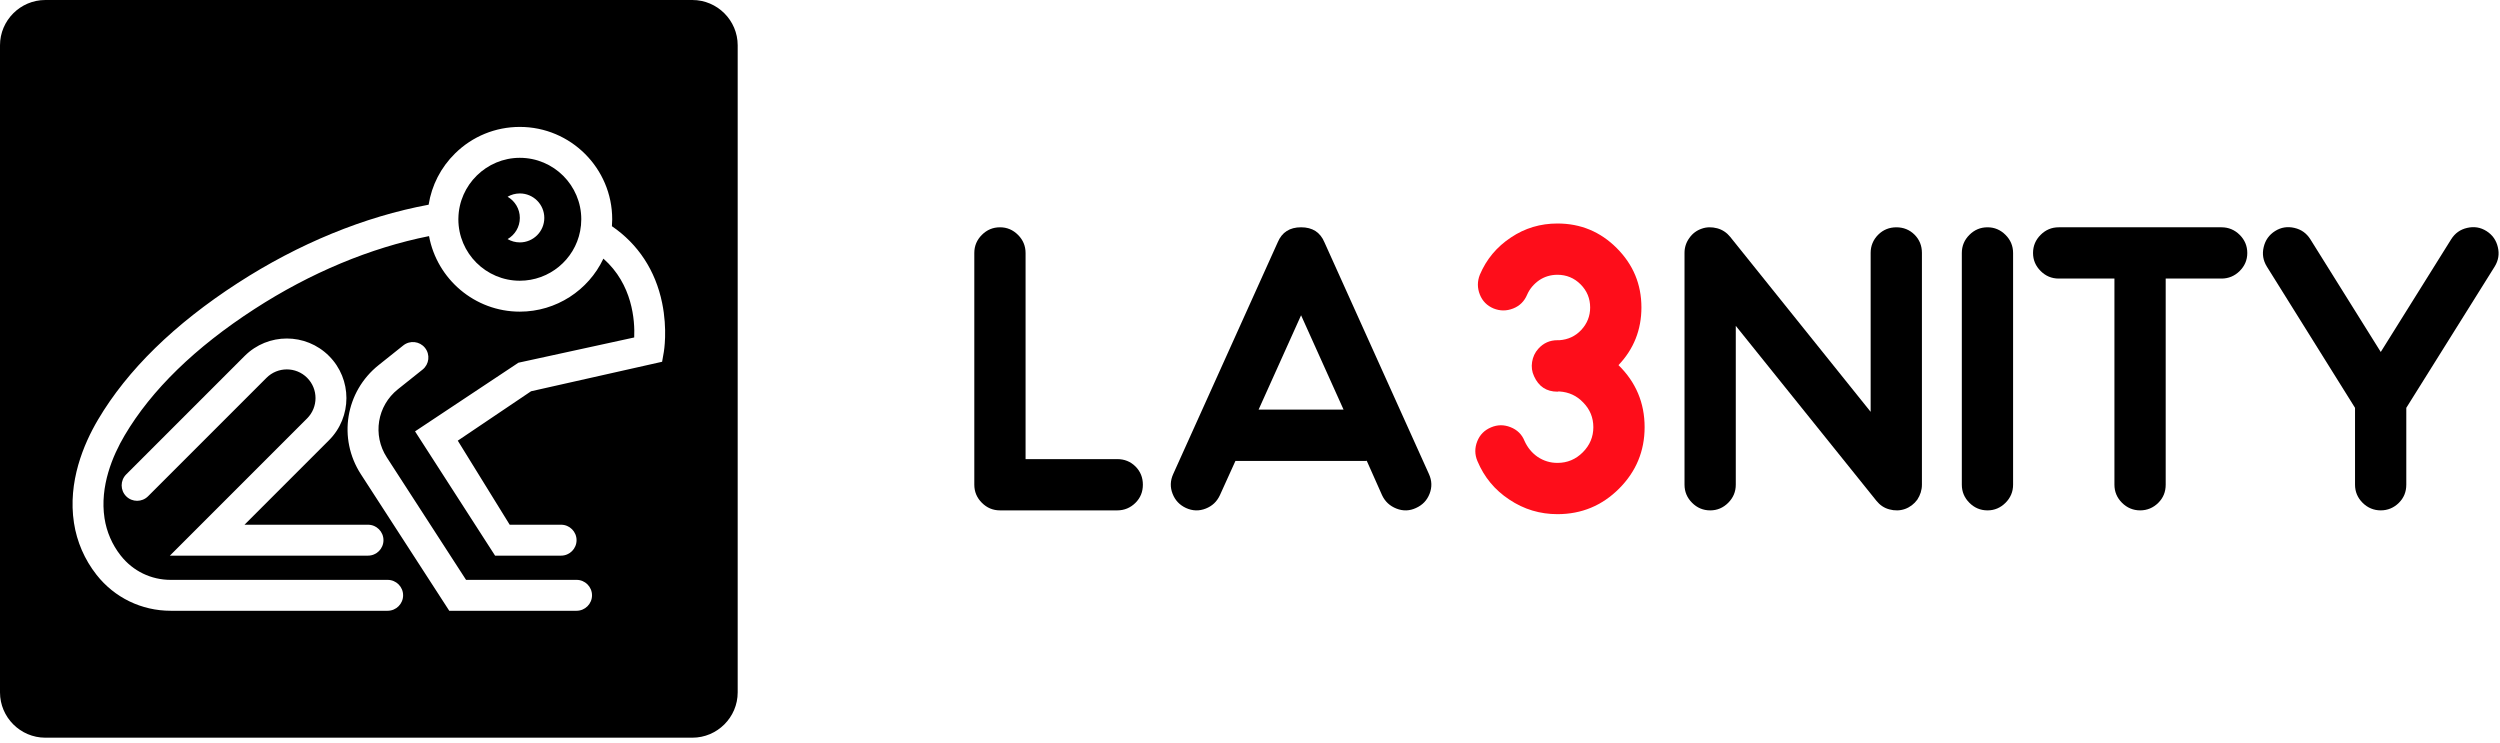
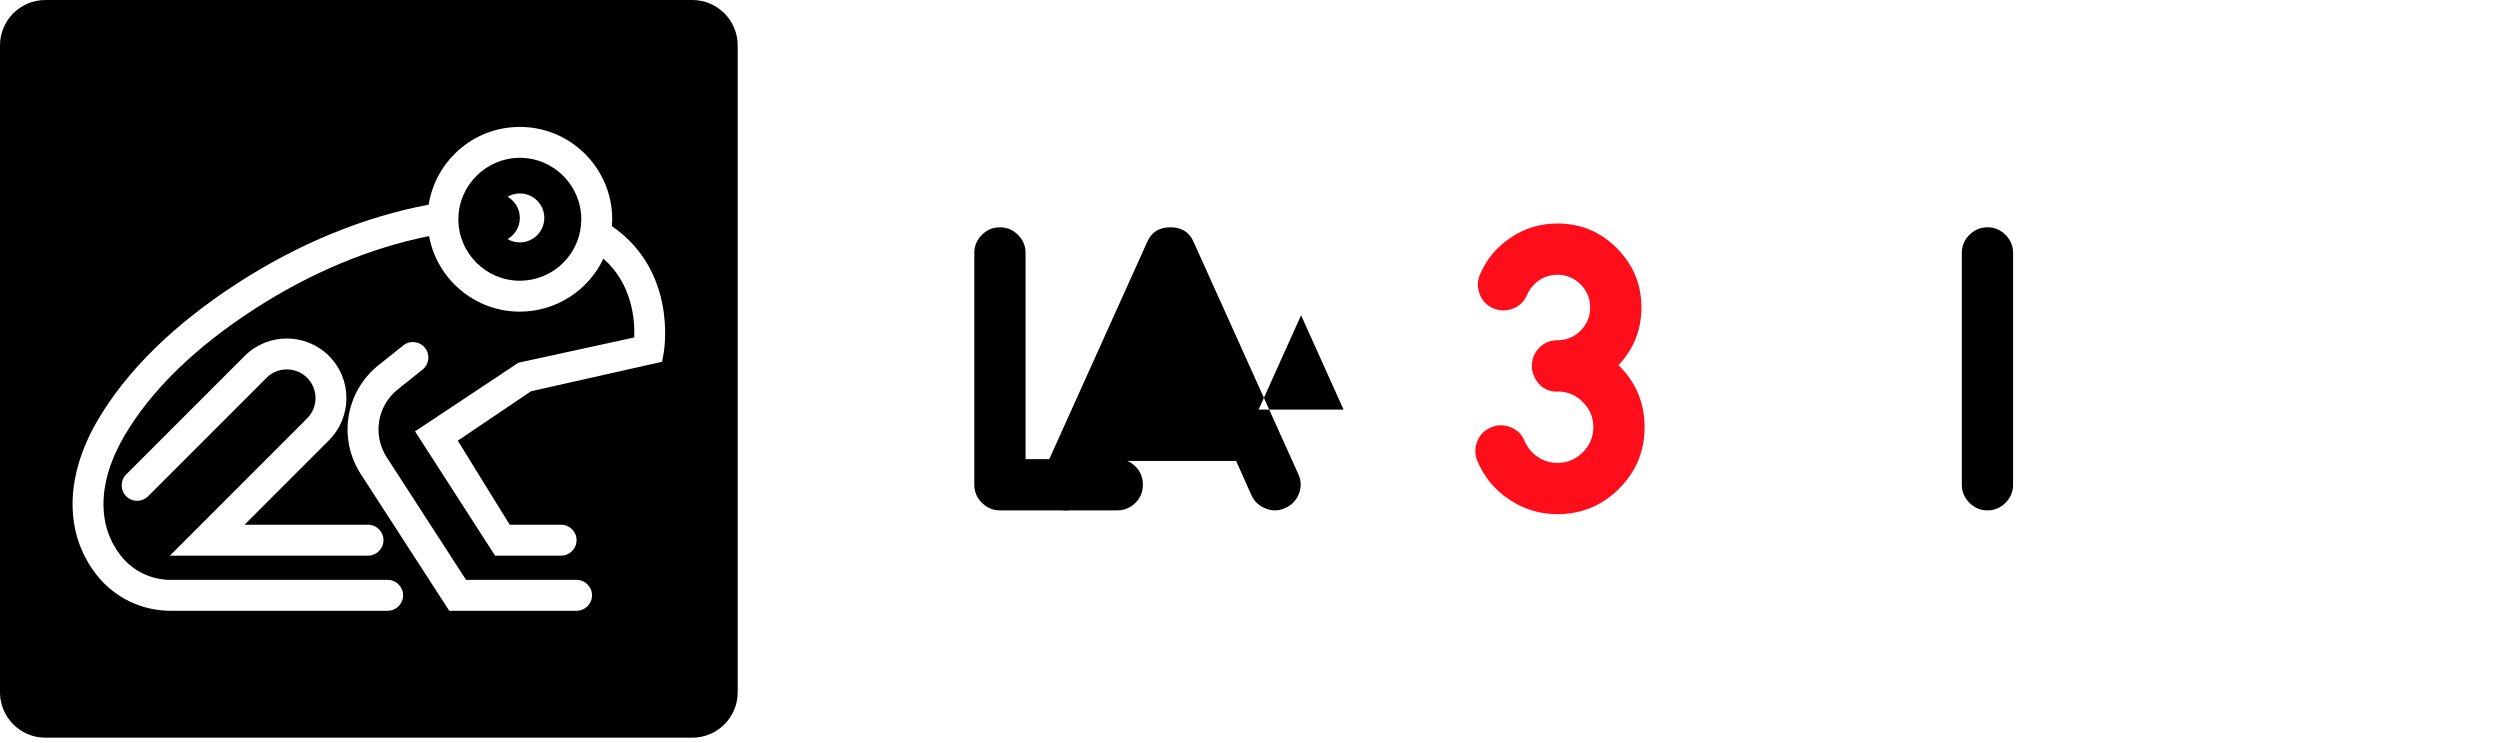
<svg xmlns="http://www.w3.org/2000/svg" width="100%" height="100%" viewBox="0 0 417 124" version="1.1" xml:space="preserve" style="fill-rule:evenodd;clip-rule:evenodd;stroke-linejoin:round;stroke-miterlimit:2;">
  <g>
    <g>
      <path d="M171.066,76.58l-0,-34.375c-0,-1.197 -0.433,-2.196 -1.265,-3.028c-0.832,-0.832 -1.83,-1.264 -2.995,-1.264c-1.198,-0 -2.196,0.432 -3.028,1.264c-0.832,0.832 -1.264,1.831 -1.264,3.028l-0,38.634c-0,1.198 0.432,2.196 1.264,3.028c0.832,0.832 1.83,1.265 3.028,1.265l19.567,-0c1.164,-0 2.196,-0.433 3.028,-1.265c0.832,-0.832 1.231,-1.83 1.231,-3.028c0,-1.164 -0.399,-2.196 -1.231,-3.028c-0.832,-0.832 -1.864,-1.231 -3.028,-1.231l-15.307,-0Z" style="fill-rule:nonzero;" />
-       <path d="M209.932,68.327l7.088,-15.739l7.088,15.739l-14.176,0Zm-3.86,8.552l21.796,0l0.1,-0.033l2.562,5.757c0.499,1.065 1.298,1.797 2.396,2.229c1.098,0.433 2.196,0.4 3.261,-0.099c1.098,-0.5 1.83,-1.265 2.263,-2.363c0.433,-1.098 0.399,-2.196 -0.1,-3.294l-17.437,-38.667c-0.698,-1.664 -1.996,-2.496 -3.893,-2.496c-1.897,-0 -3.194,0.832 -3.893,2.496l-17.437,38.667c-0.499,1.098 -0.532,2.196 -0.1,3.294c0.433,1.098 1.165,1.863 2.23,2.363c1.098,0.499 2.196,0.532 3.294,0.099c1.098,-0.432 1.863,-1.164 2.363,-2.229l2.595,-5.724Z" style="fill-rule:nonzero;" />
+       <path d="M209.932,68.327l7.088,-15.739l7.088,15.739l-14.176,0Zm-3.86,8.552l0.1,-0.033l2.562,5.757c0.499,1.065 1.298,1.797 2.396,2.229c1.098,0.433 2.196,0.4 3.261,-0.099c1.098,-0.5 1.83,-1.265 2.263,-2.363c0.433,-1.098 0.399,-2.196 -0.1,-3.294l-17.437,-38.667c-0.698,-1.664 -1.996,-2.496 -3.893,-2.496c-1.897,-0 -3.194,0.832 -3.893,2.496l-17.437,38.667c-0.499,1.098 -0.532,2.196 -0.1,3.294c0.433,1.098 1.165,1.863 2.23,2.363c1.098,0.499 2.196,0.532 3.294,0.099c1.098,-0.432 1.863,-1.164 2.363,-2.229l2.595,-5.724Z" style="fill-rule:nonzero;" />
      <path d="M273.789,51.29c0,-3.86 -1.364,-7.155 -4.126,-9.916c-2.729,-2.729 -6.023,-4.093 -9.883,-4.093c-2.828,-0 -5.424,0.765 -7.753,2.329c-2.363,1.564 -4.093,3.627 -5.191,6.223c-0.433,1.098 -0.433,2.196 -0,3.294c0.432,1.098 1.198,1.863 2.296,2.329c1.098,0.433 2.163,0.433 3.261,0c1.098,-0.432 1.863,-1.198 2.329,-2.296c0.433,-0.998 1.131,-1.797 2.03,-2.429c0.898,-0.599 1.93,-0.898 3.028,-0.898c1.498,-0 2.795,0.532 3.86,1.597c1.065,1.065 1.597,2.362 1.597,3.86c0,1.431 -0.499,2.695 -1.497,3.76c-0.965,1.032 -2.196,1.597 -3.627,1.697l-0.333,0c-1.264,0 -2.329,0.466 -3.194,1.431c-0.566,0.632 -0.899,1.364 -1.032,2.196c-0.133,0.832 -0.033,1.631 0.333,2.396c0.765,1.697 2.063,2.562 3.893,2.562l0.166,-0.033l0.167,0c1.564,0.1 2.895,0.699 3.993,1.864c1.098,1.131 1.664,2.495 1.664,4.093c-0,1.63 -0.599,3.028 -1.764,4.192c-1.164,1.165 -2.562,1.764 -4.226,1.764c-1.198,0 -2.296,-0.333 -3.294,-0.998c-0.965,-0.666 -1.697,-1.564 -2.196,-2.662c-0.433,-1.098 -1.232,-1.864 -2.33,-2.296c-1.098,-0.433 -2.163,-0.433 -3.261,0.033c-1.098,0.466 -1.863,1.231 -2.296,2.329c-0.433,1.098 -0.433,2.196 0.033,3.295c1.132,2.695 2.895,4.825 5.325,6.422c2.429,1.63 5.124,2.429 8.019,2.429c4.027,0 7.454,-1.431 10.282,-4.259c2.829,-2.829 4.26,-6.256 4.26,-10.249c-0,-4.06 -1.464,-7.521 -4.359,-10.349c2.562,-2.696 3.826,-5.923 3.826,-9.617Z" style="fill:#fe0d1a;fill-rule:nonzero;" />
-       <path d="M313.288,39.144c-0.832,0.832 -1.264,1.864 -1.264,3.028l-0,26.521l-23.427,-29.183c-0.565,-0.699 -1.297,-1.198 -2.163,-1.431c-0.898,-0.233 -1.763,-0.233 -2.595,0.067c-0.865,0.299 -1.564,0.832 -2.063,1.564c-0.533,0.732 -0.799,1.564 -0.799,2.462l0,38.667c0,1.198 0.433,2.196 1.265,3.028c0.831,0.832 1.83,1.265 3.028,1.265c1.164,-0 2.163,-0.433 2.995,-1.265c0.831,-0.832 1.264,-1.83 1.264,-3.028l0,-26.488l23.46,29.184c0.566,0.698 1.264,1.198 2.163,1.43c0.865,0.233 1.73,0.233 2.595,-0.066c0.832,-0.3 1.531,-0.832 2.063,-1.564c0.5,-0.765 0.766,-1.597 0.766,-2.496l-0,-38.667c-0,-1.164 -0.399,-2.196 -1.231,-3.028c-0.832,-0.832 -1.864,-1.231 -3.029,-1.231c-1.164,-0 -2.196,0.399 -3.028,1.231Z" style="fill-rule:nonzero;" />
      <path d="M328.496,39.177c-0.832,0.832 -1.265,1.831 -1.265,3.028l0,38.634c0,1.198 0.433,2.196 1.265,3.028c0.832,0.832 1.83,1.265 3.028,1.265c1.164,-0 2.163,-0.433 2.995,-1.265c0.832,-0.832 1.264,-1.83 1.264,-3.028l0,-38.634c0,-1.197 -0.432,-2.196 -1.264,-3.028c-0.832,-0.832 -1.831,-1.264 -2.995,-1.264c-1.198,-0 -2.196,0.432 -3.028,1.264Z" style="fill-rule:nonzero;" />
-       <path d="M343.403,37.913c-1.198,-0 -2.196,0.432 -3.028,1.264c-0.832,0.832 -1.264,1.831 -1.264,3.028c-0,1.165 0.432,2.163 1.264,2.995c0.832,0.832 1.83,1.265 3.028,1.265l9.284,-0l0,34.374c0,1.198 0.433,2.196 1.265,3.028c0.832,0.832 1.863,1.265 3.028,1.265c1.165,-0 2.196,-0.433 3.028,-1.265c0.832,-0.832 1.231,-1.83 1.231,-3.028l0,-34.374l9.318,-0c1.164,-0 2.196,-0.433 3.028,-1.265c0.832,-0.832 1.264,-1.83 1.264,-2.995c0,-1.197 -0.432,-2.196 -1.264,-3.028c-0.832,-0.832 -1.864,-1.264 -3.028,-1.264l-27.154,-0Z" style="fill-rule:nonzero;" />
-       <path d="M411.52,38.013c-1.165,0.266 -2.03,0.898 -2.662,1.896l-11.747,18.801l-11.746,-18.801c-0.633,-0.998 -1.498,-1.63 -2.662,-1.896c-1.165,-0.267 -2.23,-0.1 -3.228,0.532c-0.998,0.632 -1.631,1.531 -1.897,2.695c-0.266,1.132 -0.1,2.197 0.533,3.228l14.708,23.56l-0,12.811c-0,1.198 0.432,2.196 1.264,3.028c0.832,0.832 1.864,1.265 3.028,1.265c1.165,-0 2.197,-0.433 3.028,-1.265c0.832,-0.832 1.232,-1.83 1.232,-3.028l-0,-12.811l14.741,-23.56c0.632,-1.031 0.799,-2.096 0.532,-3.228c-0.266,-1.164 -0.898,-2.063 -1.896,-2.695c-0.999,-0.632 -2.063,-0.799 -3.228,-0.532Z" style="fill-rule:nonzero;" />
      <path d="M86.708,40.432c-0.745,-0 -1.44,-0.203 -2.041,-0.552c1.219,-0.705 2.041,-2.021 2.041,-3.531c0,-1.509 -0.822,-2.826 -2.041,-3.533c0.601,-0.348 1.296,-0.55 2.041,-0.55c2.255,-0 4.082,1.827 4.082,4.083c0,2.254 -1.827,4.083 -4.082,4.083Zm-0.001,-14.108c-5.555,0 -10.153,4.518 -10.247,10.069l-0.001,0.043c-0.003,0.047 -0.003,0.09 -0.003,0.136c0,5.655 4.6,10.253 10.251,10.253c4.899,0 9.132,-3.483 10.062,-8.285c0.127,-0.641 0.189,-1.3 0.189,-1.968c-0,-5.65 -4.598,-10.248 -10.251,-10.248Z" style="fill-rule:nonzero;" />
      <path d="M110.72,58.74l-0.281,1.603l-21.857,4.919l-12.224,8.24l8.659,14.021l8.574,0c1.426,0 2.579,1.155 2.579,2.578c-0,1.424 -1.153,2.578 -2.579,2.578l-11.014,-0l-13.347,-20.728l17.244,-11.452l19.312,-4.211c0.125,-2.826 -0.267,-8.852 -5.14,-13.149c-2.49,5.284 -7.871,8.843 -13.939,8.843c-7.534,-0 -13.818,-5.442 -15.144,-12.6c-9.777,1.947 -19.787,6.122 -29.118,12.163c-9.889,6.404 -17.175,13.492 -21.652,21.071c-1.986,3.359 -4.179,8.486 -3.359,13.829c0.346,2.262 1.277,4.409 2.69,6.209l0.035,0.042c2.019,2.561 5.044,4.026 8.307,4.026l36.193,-0c1.424,-0 2.579,1.152 2.579,2.576c0,1.423 -1.155,2.578 -2.579,2.578l-36.193,-0c-4.852,-0 -9.354,-2.18 -12.349,-5.979l-0.037,-0.048c-1.97,-2.508 -3.26,-5.485 -3.741,-8.622c-1.054,-6.847 1.603,-13.152 4.014,-17.234c4.89,-8.272 12.724,-15.934 23.29,-22.774c10.168,-6.586 21.139,-11.084 31.852,-13.074c0.51,-3.235 2.032,-6.215 4.408,-8.551c2.9,-2.855 6.737,-4.425 10.804,-4.425c8.496,0 15.408,6.91 15.408,15.403c0,0.39 -0.021,0.774 -0.048,1.159c4.377,2.994 7.262,7.383 8.375,12.797c0.917,4.451 0.304,8.061 0.278,8.212Zm-59.491,4.275c-1.866,-1.866 -4.903,-1.866 -6.771,0l-19.765,19.765c-1.008,1.007 -2.639,1.007 -3.646,-0c-1.006,-1.006 -1.006,-2.639 -0,-3.645l19.766,-19.765c3.878,-3.877 10.185,-3.877 14.062,0c3.879,3.876 3.879,10.185 0,14.063l-14.09,14.09l20.6,0c1.424,0 2.578,1.155 2.578,2.578c-0,1.424 -1.154,2.578 -2.578,2.578l-33.047,-0l22.891,-22.892c1.866,-1.867 1.869,-4.906 0,-6.772Zm44.941,38.861l-21.235,-0l-14.745,-22.782c-3.85,-5.952 -2.578,-13.775 2.963,-18.195l4.115,-3.284c1.113,-0.887 2.735,-0.705 3.622,0.407c0.889,1.114 0.706,2.735 -0.405,3.624l-4.117,3.284c-3.46,2.76 -4.255,7.646 -1.85,11.36l13.219,20.43l18.433,0c1.423,0 2.578,1.154 2.578,2.578c-0,1.423 -1.155,2.578 -2.578,2.578Zm19.322,-101.876l-107.938,-0c-4.155,-0 -7.554,3.399 -7.554,7.553l0,107.939c0,4.154 3.399,7.553 7.554,7.553l107.938,-0c4.154,-0 7.554,-3.399 7.554,-7.553l-0,-107.939c-0,-4.154 -3.4,-7.553 -7.554,-7.553Z" style="fill-rule:nonzero;" />
    </g>
  </g>
</svg>